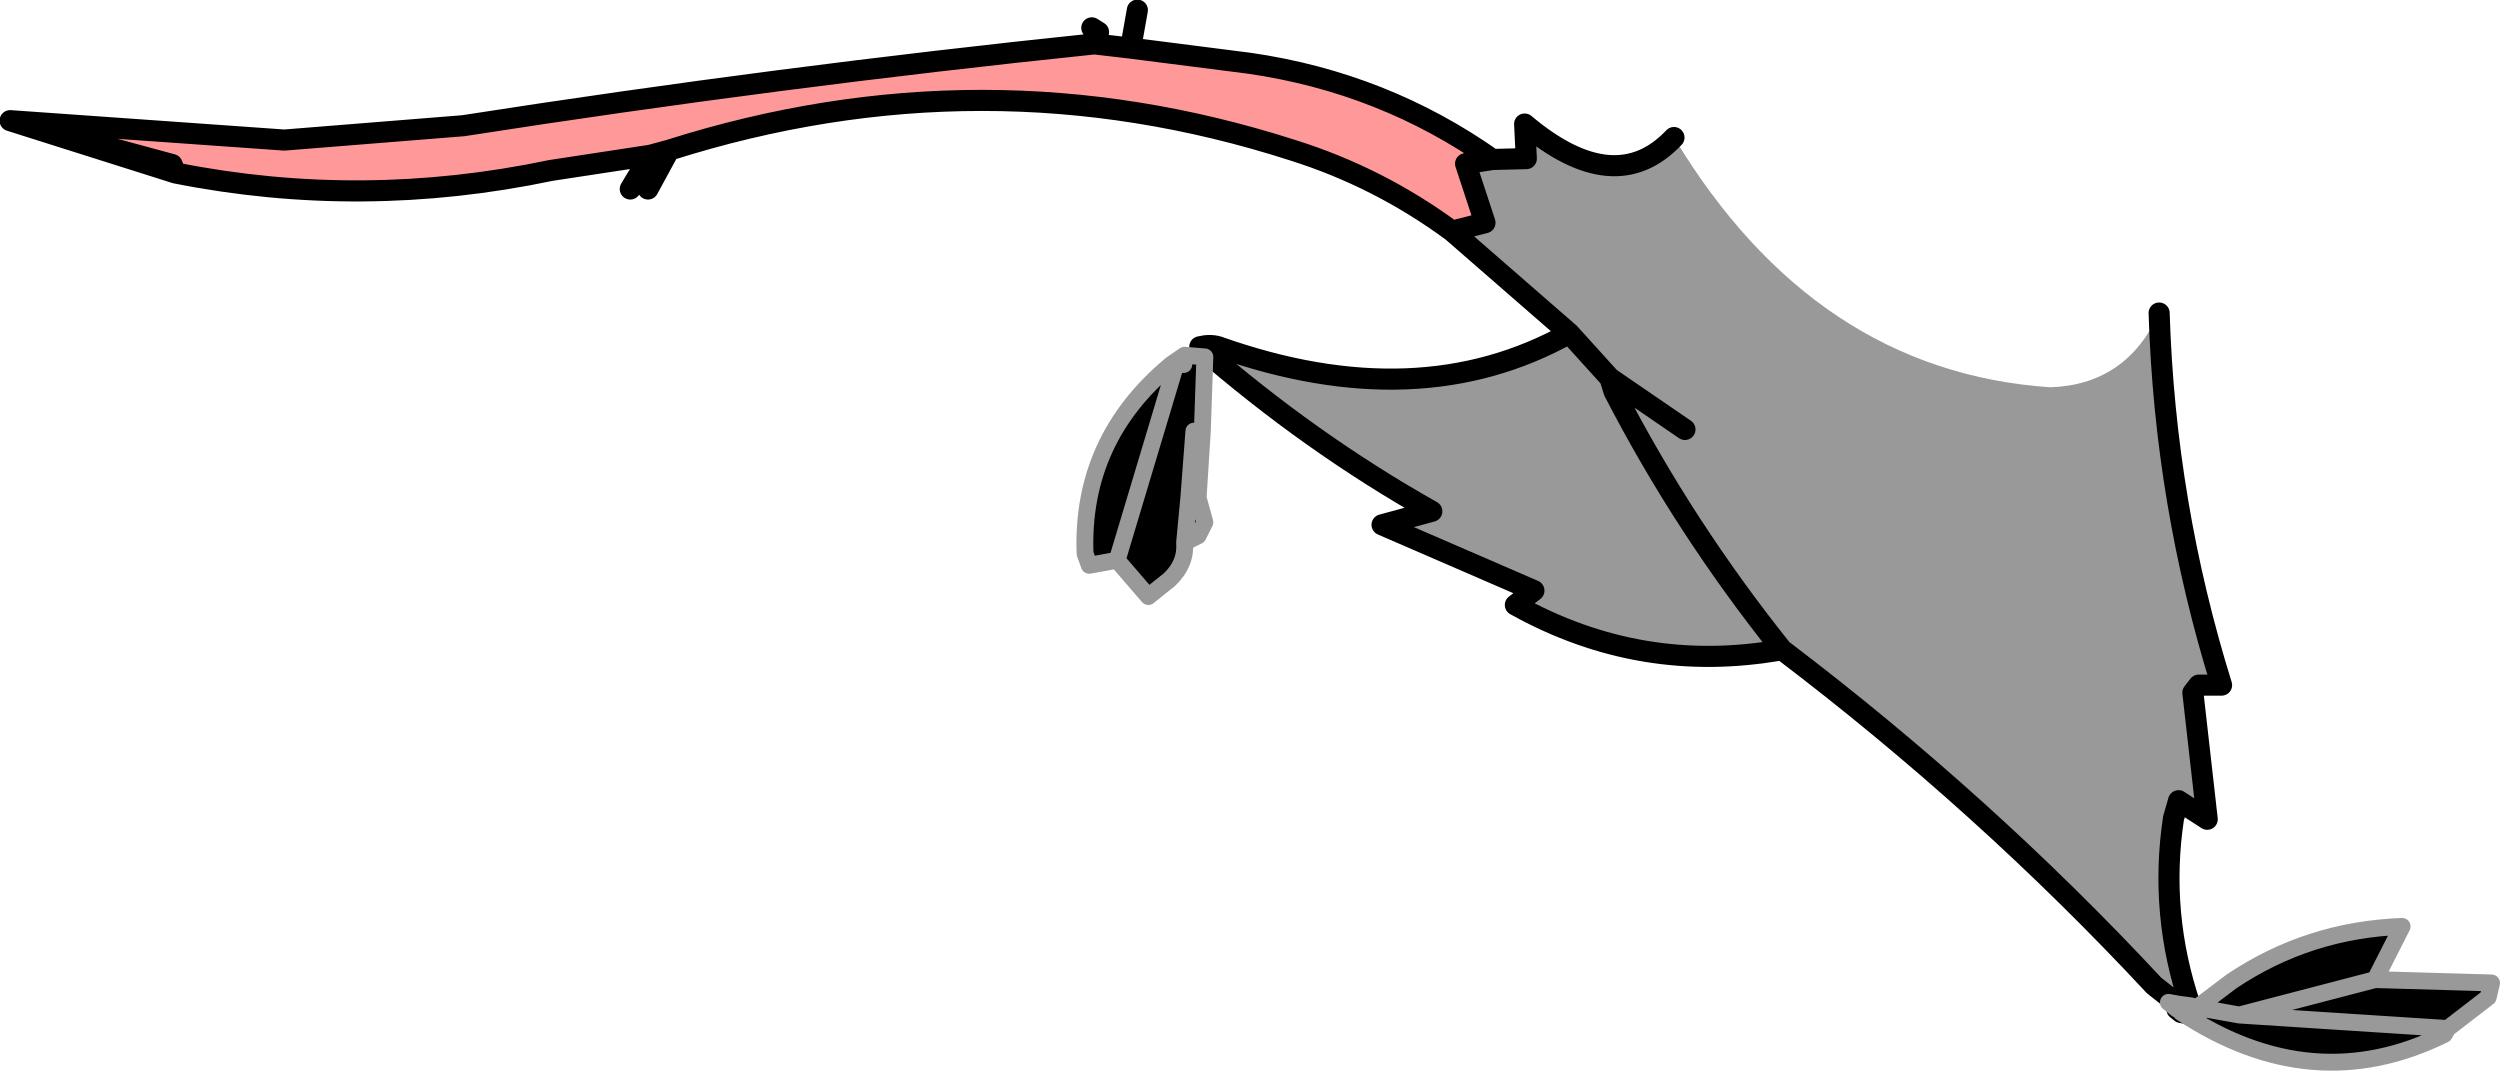
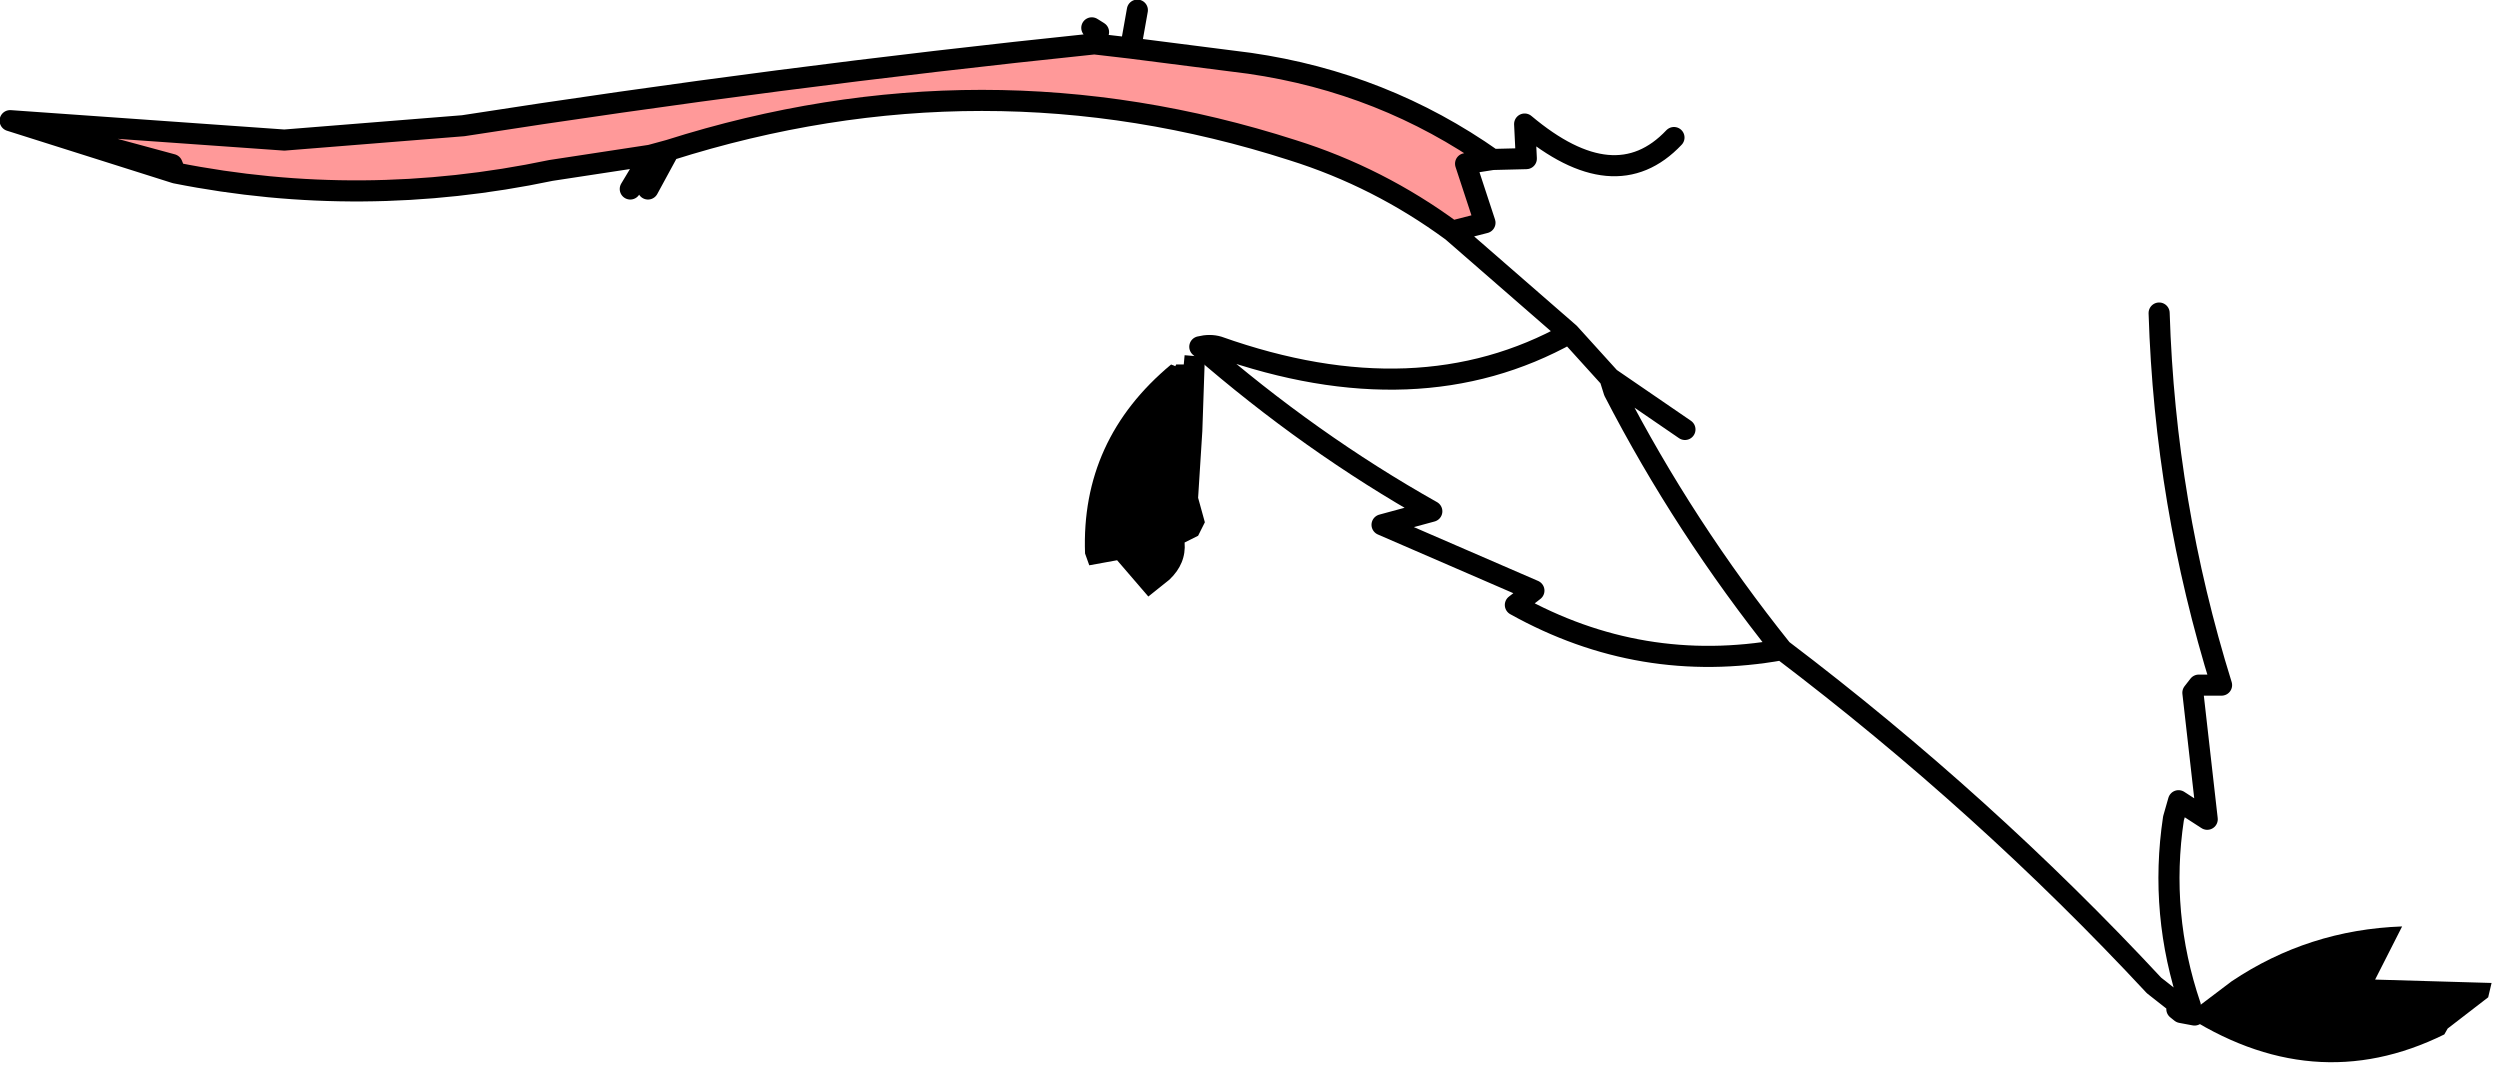
<svg xmlns="http://www.w3.org/2000/svg" height="63.45px" width="148.15px">
  <g transform="matrix(1.0, 0.0, 0.0, 1.0, 103.25, -38.2)">
    <path d="M-14.8 47.65 L-16.4 47.9 -15.25 51.4 -17.2 51.9 Q-21.55 48.7 -26.65 47.1 -45.0 41.2 -63.6 47.1 L-64.7 47.4 -70.6 48.3 Q-81.8 50.65 -92.85 48.45 L-93.05 47.95 -102.65 45.35 -86.4 46.5 -75.8 45.65 Q-57.2 42.75 -38.4 40.8 L-36.25 41.05 -29.2 41.95 Q-21.25 43.1 -14.8 47.65" fill="#ff9999" fill-rule="evenodd" stroke="none" />
    <path d="M27.05 98.35 L26.95 97.9 29.0 96.35 Q33.55 93.3 39.1 93.1 L37.5 96.25 44.4 96.45 44.2 97.3 41.8 99.15 41.6 99.5 Q33.8 103.35 26.0 98.2 L26.8 98.35 27.05 98.35 M37.5 96.25 L29.45 98.35 26.95 97.9 29.45 98.35 37.5 96.25 M29.45 98.35 L41.8 99.15 29.45 98.35 M-33.55 59.8 L-33.1 59.8 -33.05 59.25 -31.85 59.35 -32.0 63.75 -32.25 67.7 -31.85 69.15 -32.25 69.95 -33.05 70.35 Q-32.95 71.6 -33.95 72.55 L-35.2 73.55 -37.05 71.4 -38.7 71.7 -38.95 71.0 Q-39.2 64.25 -33.85 59.8 L-33.6 59.9 -33.55 59.8 M-37.05 71.4 L-33.6 59.9 -37.05 71.4 M-32.25 67.7 L-32.8 67.7 -33.05 70.35 -32.8 67.7 -32.5 63.75 -32.0 63.75 -32.5 63.75 -32.8 67.7 -32.25 67.7" fill="#000000" fill-rule="evenodd" stroke="none" />
-     <path d="M24.7 56.75 Q25.05 68.05 28.4 78.8 L27.05 78.8 26.7 79.25 27.55 86.75 25.85 85.65 25.55 86.7 Q24.7 92.35 26.55 97.8 L25.8 97.7 24.4 96.6 Q14.35 85.8 2.35 76.7 -3.45 69.45 -7.6 61.4 L-7.85 60.6 -10.25 57.95 -7.85 60.6 -3.4 63.65 -7.85 60.6 -7.6 61.4 Q-3.45 69.45 2.35 76.7 -6.0 78.2 -13.45 74.05 L-12.35 73.2 -21.35 69.3 -18.4 68.5 Q-25.6 64.45 -32.15 58.75 -31.55 58.6 -31.05 58.75 -19.2 62.95 -10.25 57.95 L-17.2 51.9 -15.25 51.4 -16.4 47.9 -14.8 47.65 -12.8 47.6 -12.9 45.55 Q-7.55 50.05 -4.05 46.35 4.3 60.2 18.25 61.15 22.75 61.0 24.7 56.75" fill="#999999" fill-rule="evenodd" stroke="none" />
    <path d="M26.55 97.8 Q24.7 92.35 25.55 86.7 L25.85 85.65 27.55 86.75 26.7 79.25 27.05 78.8 28.4 78.8 Q25.05 68.05 24.7 56.75 M-4.05 46.35 Q-7.55 50.05 -12.9 45.55 L-12.8 47.6 -14.8 47.65 -16.4 47.9 -15.25 51.4 -17.2 51.9 -10.25 57.95 -7.85 60.6 -3.4 63.65 M26.0 98.2 L25.75 98.0 M26.0 98.2 L26.8 98.35 M2.35 76.7 Q14.35 85.8 24.4 96.6 L25.8 97.7 M-38.55 39.85 L-38.15 40.1 -38.4 40.8 -36.25 41.05 -35.85 38.8 M-14.8 47.65 Q-21.25 43.1 -29.2 41.95 L-36.25 41.05 M-64.85 49.4 L-63.6 47.1 -64.7 47.4 -65.9 49.4 M-38.4 40.8 Q-57.2 42.75 -75.8 45.65 L-86.4 46.5 -102.65 45.35 -93.05 47.95 -92.85 48.45 Q-81.8 50.65 -70.6 48.3 L-64.7 47.4 M2.35 76.7 Q-3.45 69.45 -7.6 61.4 L-7.85 60.6 M-10.25 57.95 Q-19.2 62.95 -31.05 58.75 -31.55 58.6 -32.15 58.75 -25.6 64.45 -18.4 68.5 L-21.35 69.3 -12.35 73.2 -13.45 74.05 Q-6.0 78.2 2.35 76.7 M-63.6 47.1 Q-45.0 41.2 -26.65 47.1 -21.55 48.7 -17.2 51.9 M-92.85 48.45 L-102.65 45.35" fill="none" stroke="#000000" stroke-linecap="round" stroke-linejoin="round" stroke-width="1.25" />
-     <path d="M26.95 97.9 L26.55 97.8 25.8 97.7 25.25 97.6 27.05 98.35 26.95 97.9 29.0 96.35 Q33.55 93.3 39.1 93.1 L37.5 96.25 44.4 96.45 44.2 97.3 41.8 99.15 41.6 99.5 Q33.8 103.35 26.0 98.2 M25.75 98.0 L25.25 97.6 M26.8 98.35 L27.05 98.35 M26.95 97.9 L29.45 98.35 37.5 96.25 M41.8 99.15 L29.45 98.35 M-33.05 59.25 L-33.85 59.8 -33.55 59.8 -33.1 59.8 -33.05 59.25 -31.85 59.35 -32.0 63.75 -32.25 67.7 -31.85 69.15 -32.25 69.95 -33.05 70.35 Q-32.95 71.6 -33.95 72.55 L-35.2 73.55 -37.05 71.4 -38.7 71.7 -38.95 71.0 Q-39.2 64.25 -33.85 59.8 M-33.6 59.9 L-33.55 59.8 M-33.05 70.35 L-32.8 67.7 -32.5 63.75 -32.0 63.75 M-32.8 67.7 L-32.25 67.7 M-33.6 59.9 L-37.05 71.4" fill="none" stroke="#999999" stroke-linecap="round" stroke-linejoin="round" stroke-width="1.0" />
  </g>
</svg>